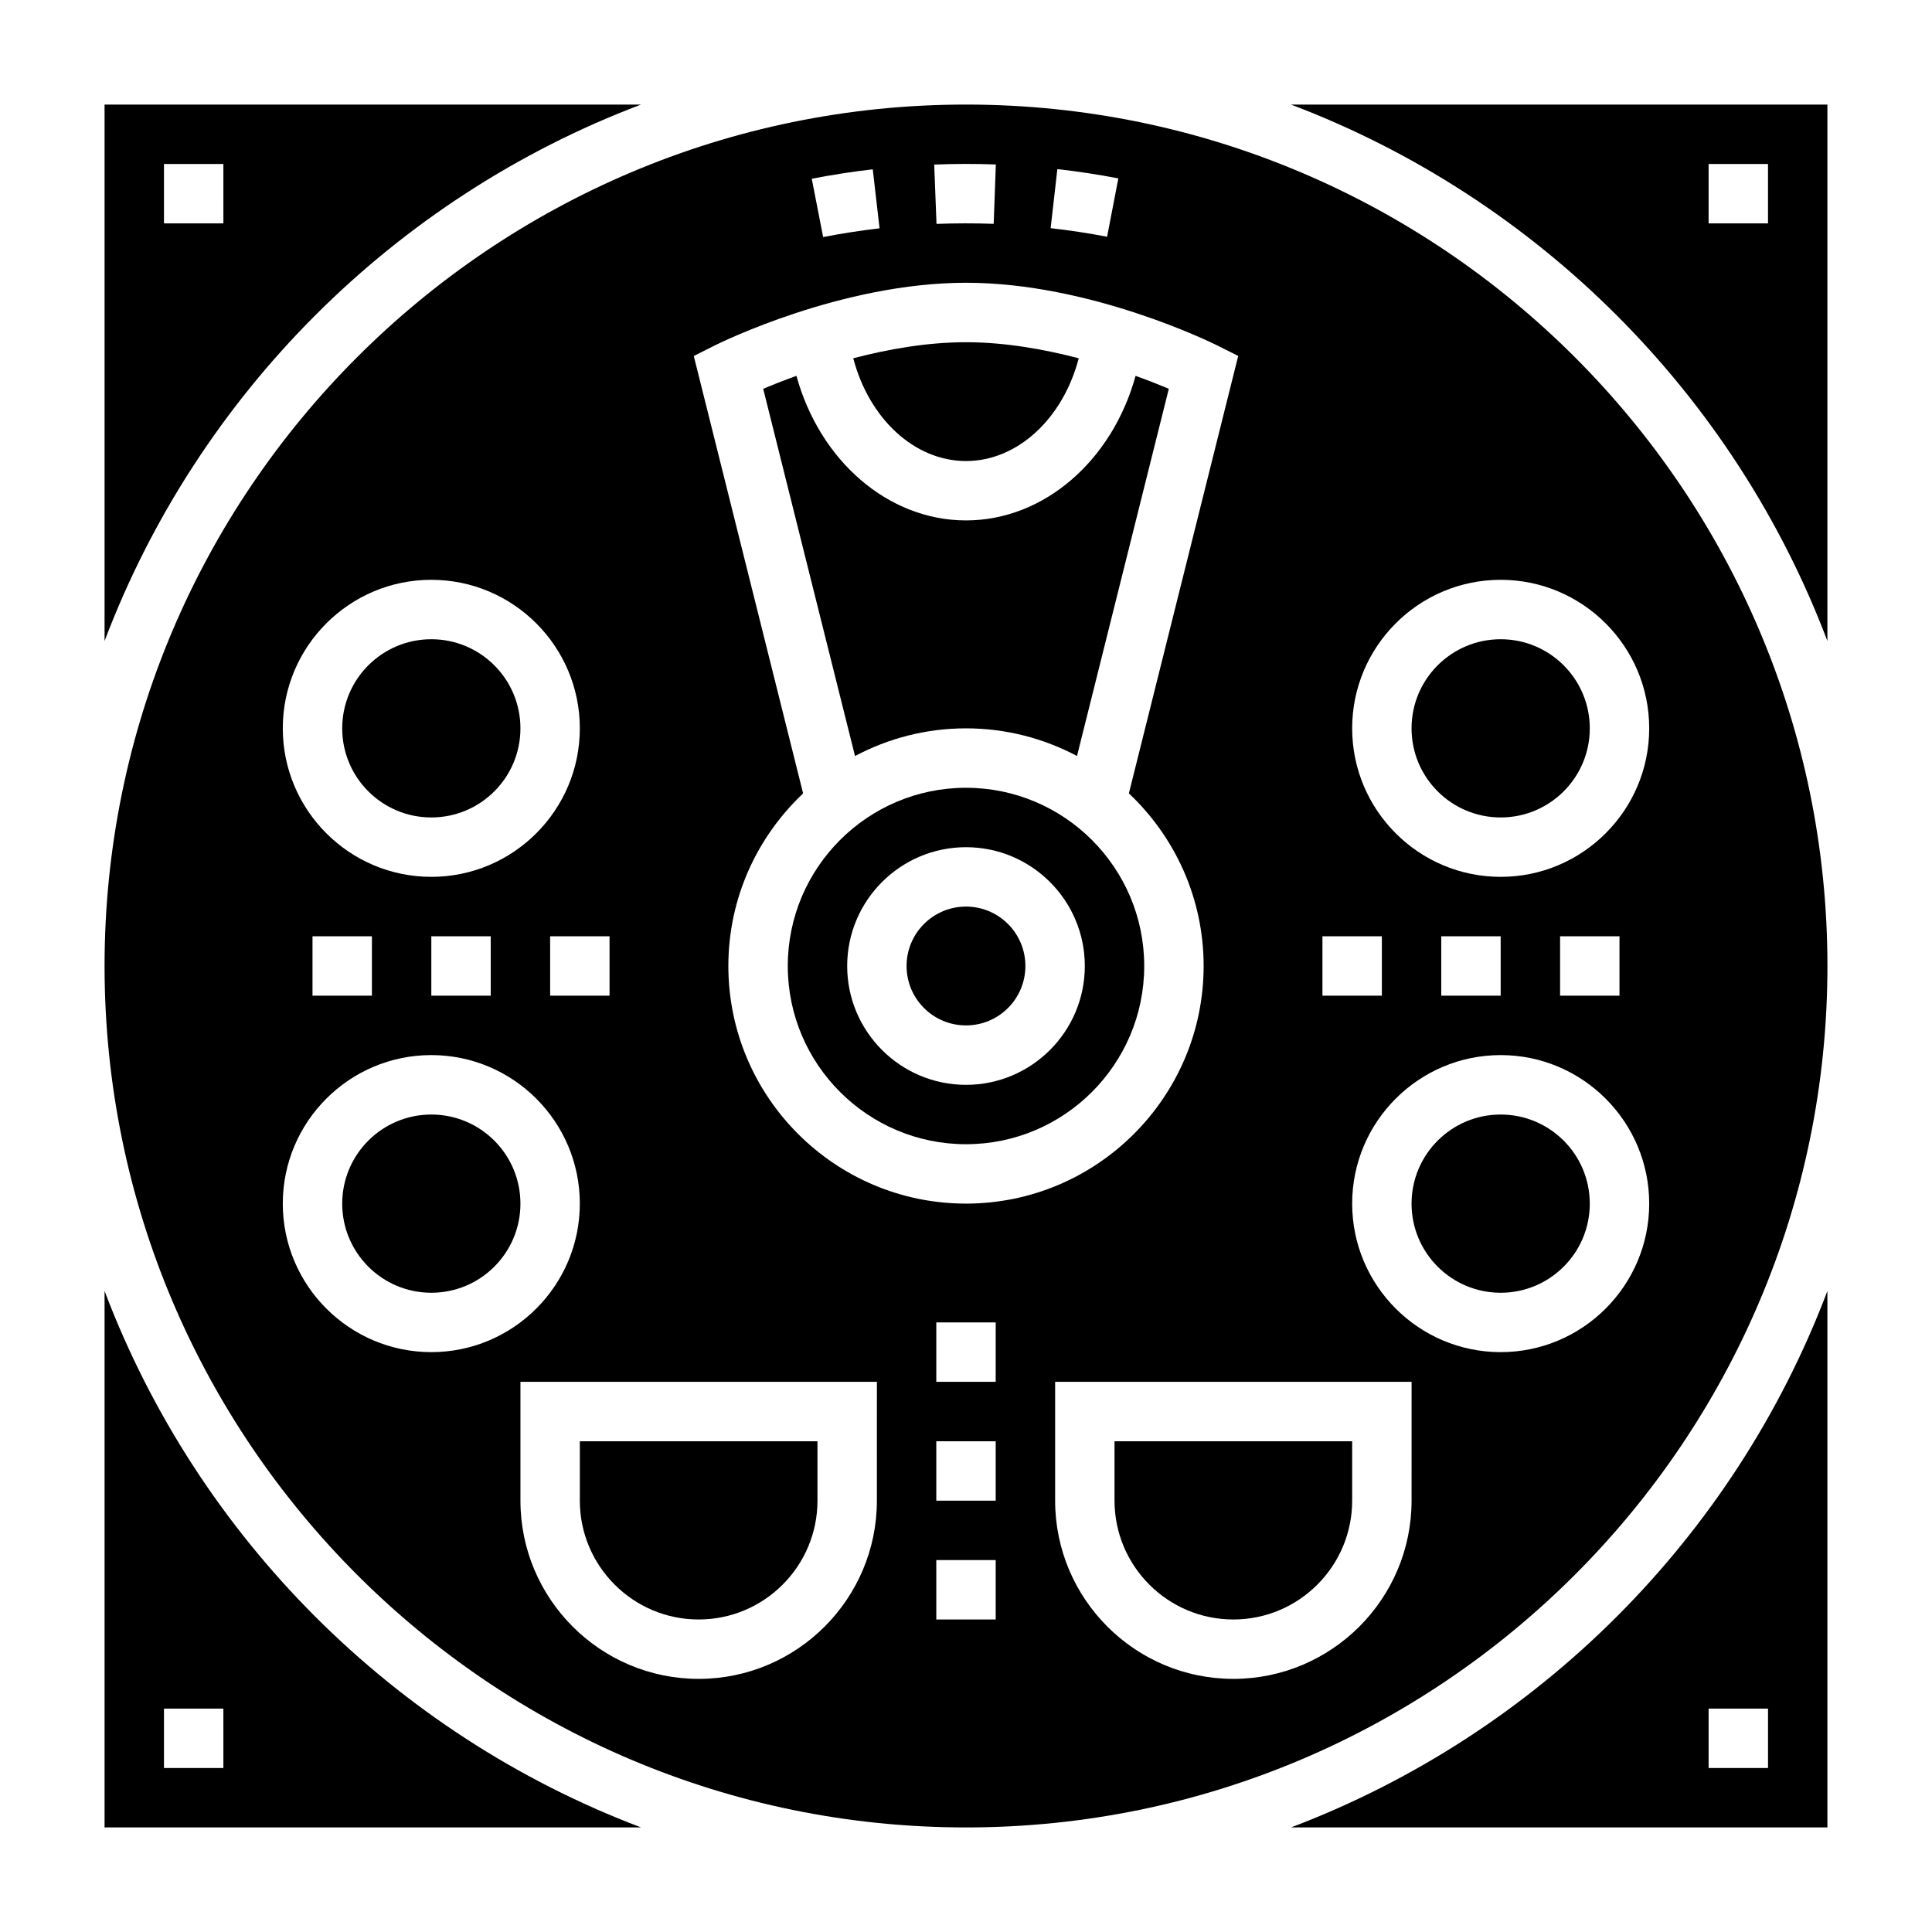
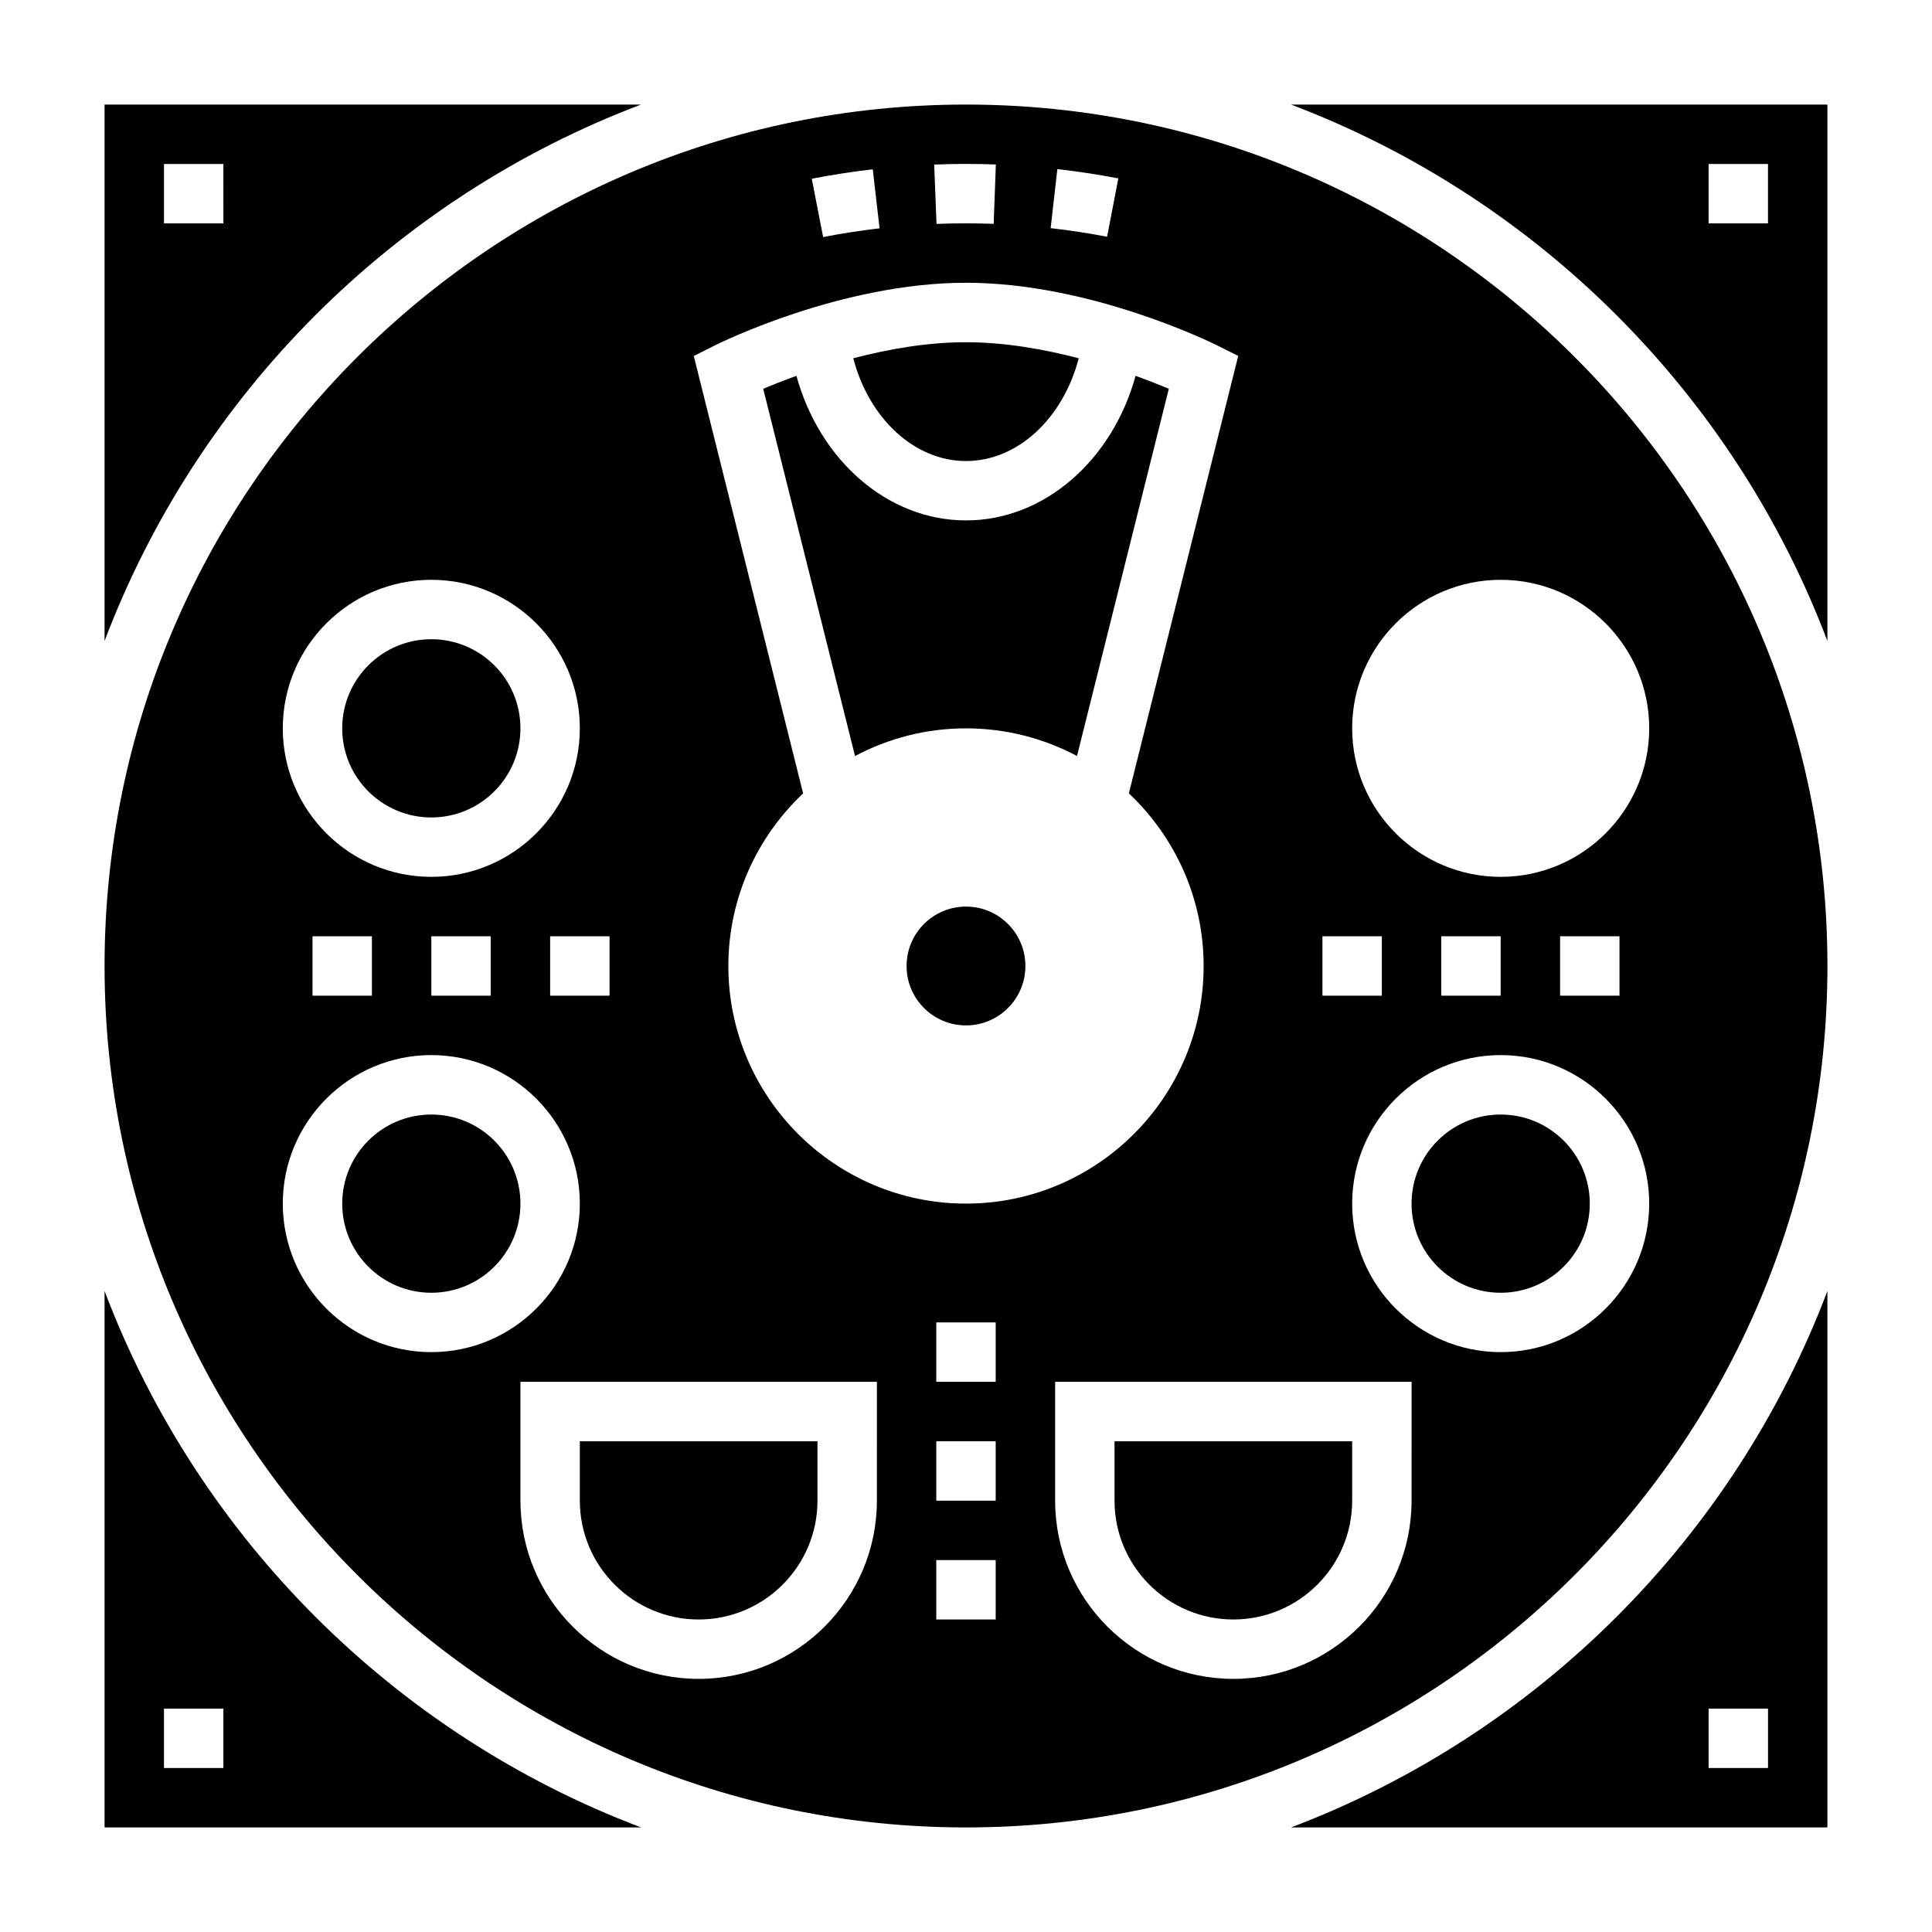
<svg xmlns="http://www.w3.org/2000/svg" fill="#000000" width="800px" height="800px" version="1.1" viewBox="144 144 512 512">
  <g>
    <path d="m171.71 486.12v142.16h142.16c-65.379-24.75-117.41-76.785-142.16-142.16zm31.488 126.42h-15.746v-15.742h15.742z" />
    <path d="m486.12 628.29h142.16v-142.16c-24.75 65.379-76.785 117.41-142.16 142.16zm110.68-31.488h15.742v15.742h-15.742z" />
    <path d="m281.92 462.98c0 13.039-10.574 23.613-23.617 23.613s-23.613-10.574-23.613-23.613c0-13.043 10.57-23.617 23.613-23.617s23.617 10.574 23.617 23.617" />
    <path d="m329.15 573.18c17.367 0 31.488-14.121 31.488-31.488v-15.742h-62.977v15.742c0.004 17.367 14.125 31.488 31.488 31.488z" />
    <path d="m470.85 573.18c17.367 0 31.488-14.121 31.488-31.488v-15.742h-62.977v15.742c0 17.367 14.121 31.488 31.488 31.488z" />
    <path d="m415.74 400c0 8.695-7.047 15.742-15.742 15.742s-15.746-7.047-15.746-15.742 7.051-15.746 15.746-15.746 15.742 7.051 15.742 15.746" />
-     <path d="m400 352.77c-26.047 0-47.23 21.184-47.23 47.23s21.184 47.23 47.23 47.23 47.23-21.184 47.23-47.23-21.184-47.23-47.23-47.23zm0 78.723c-17.367 0-31.488-14.121-31.488-31.488s14.121-31.488 31.488-31.488 31.488 14.121 31.488 31.488c0 17.363-14.125 31.488-31.488 31.488z" />
    <path d="m400 266.18c13.715 0 25.727-11.328 29.875-27.23-9.172-2.394-19.555-4.258-29.875-4.258-10.344 0-20.719 1.859-29.875 4.25 4.148 15.902 16.152 27.238 29.875 27.238z" />
    <path d="m400 337.02c10.621 0 20.625 2.668 29.418 7.328l24.332-97.32c-2.34-0.984-5.359-2.18-8.809-3.426-6.156 22.387-24.207 38.312-44.941 38.312s-38.793-15.926-44.934-38.312c-3.449 1.242-6.473 2.441-8.809 3.426l24.332 97.328c8.785-4.668 18.789-7.336 29.41-7.336z" />
    <path d="m281.92 337.02c0 13.043-10.574 23.613-23.617 23.613s-23.613-10.57-23.613-23.613c0-13.043 10.57-23.617 23.613-23.617s23.617 10.574 23.617 23.617" />
    <path d="m486.12 171.71c65.379 24.75 117.41 76.781 142.16 142.16v-142.16zm126.42 31.488h-15.742v-15.746h15.742z" />
    <path d="m313.87 171.71h-142.16v142.16c24.75-65.379 76.781-117.41 142.16-142.16zm-110.67 31.488h-15.746v-15.746h15.742z" />
-     <path d="m565.31 337.02c0 13.043-10.574 23.613-23.617 23.613-13.043 0-23.617-10.57-23.617-23.613 0-13.043 10.574-23.617 23.617-23.617 13.043 0 23.617 10.574 23.617 23.617" />
    <path d="m565.31 462.98c0 13.039-10.574 23.613-23.617 23.613-13.043 0-23.617-10.574-23.617-23.613 0-13.043 10.574-23.617 23.617-23.617 13.043 0 23.617 10.574 23.617 23.617" />
    <path d="m400 171.71c-125.88 0-228.29 102.41-228.29 228.29s102.41 228.29 228.29 228.29 228.29-102.41 228.29-228.29-102.41-228.29-228.29-228.29zm94.461 220.41h15.742v15.742h-15.742zm-70.25-203.31c5.383 0.613 10.824 1.441 16.16 2.465l-2.981 15.469c-4.945-0.953-9.973-1.715-14.957-2.281zm-16.301-1.223-0.574 15.734c-5.031-0.18-10.133-0.172-15.152 0.016l-0.609-15.723c5.41-0.215 10.902-0.23 16.336-0.027zm-32.621 1.285 1.801 15.633c-4.992 0.582-10.02 1.363-14.949 2.32l-3.016-15.453c5.332-1.035 10.762-1.879 16.164-2.5zm-41.785 46.633c1.355-0.668 33.527-16.57 66.496-16.57s65.141 15.902 66.496 16.57l5.644 2.824-28.977 115.92c12.168 11.496 19.812 27.73 19.812 45.742 0 34.723-28.254 62.977-62.977 62.977s-62.977-28.254-62.977-62.977c0-18.012 7.644-34.242 19.812-45.73l-28.977-115.92zm-75.203 62.152c21.703 0 39.359 17.656 39.359 39.359 0 21.703-17.656 39.359-39.359 39.359s-39.359-17.656-39.359-39.359c0-21.703 17.656-39.359 39.359-39.359zm47.234 94.461v15.742h-15.742v-15.742zm-31.488 0v15.742h-15.742v-15.742zm-31.488 0v15.742h-15.742v-15.742zm-23.617 70.852c0-21.703 17.656-39.359 39.359-39.359s39.359 17.656 39.359 39.359c0 21.703-17.656 39.359-39.359 39.359s-39.359-17.656-39.359-39.359zm157.44 78.719c0 26.047-21.184 47.23-47.23 47.23s-47.23-21.184-47.23-47.23v-31.488h94.465zm31.488 31.488h-15.742v-15.742h15.742zm0-31.488h-15.742v-15.742h15.742zm0-31.488h-15.742v-15.742h15.742zm110.21 31.488c0 26.047-21.184 47.23-47.23 47.23s-47.23-21.184-47.23-47.23v-31.488h94.465zm23.617-39.359c-21.703 0-39.359-17.656-39.359-39.359 0-21.703 17.656-39.359 39.359-39.359 21.703 0 39.359 17.656 39.359 39.359 0 21.703-17.656 39.359-39.359 39.359zm-15.746-94.465v-15.742h15.742v15.742zm31.488 0v-15.742h15.742v15.742zm23.617-70.848c0 21.703-17.656 39.359-39.359 39.359-21.703 0-39.359-17.656-39.359-39.359 0-21.703 17.656-39.359 39.359-39.359 21.703 0 39.359 17.656 39.359 39.359z" />
  </g>
</svg>